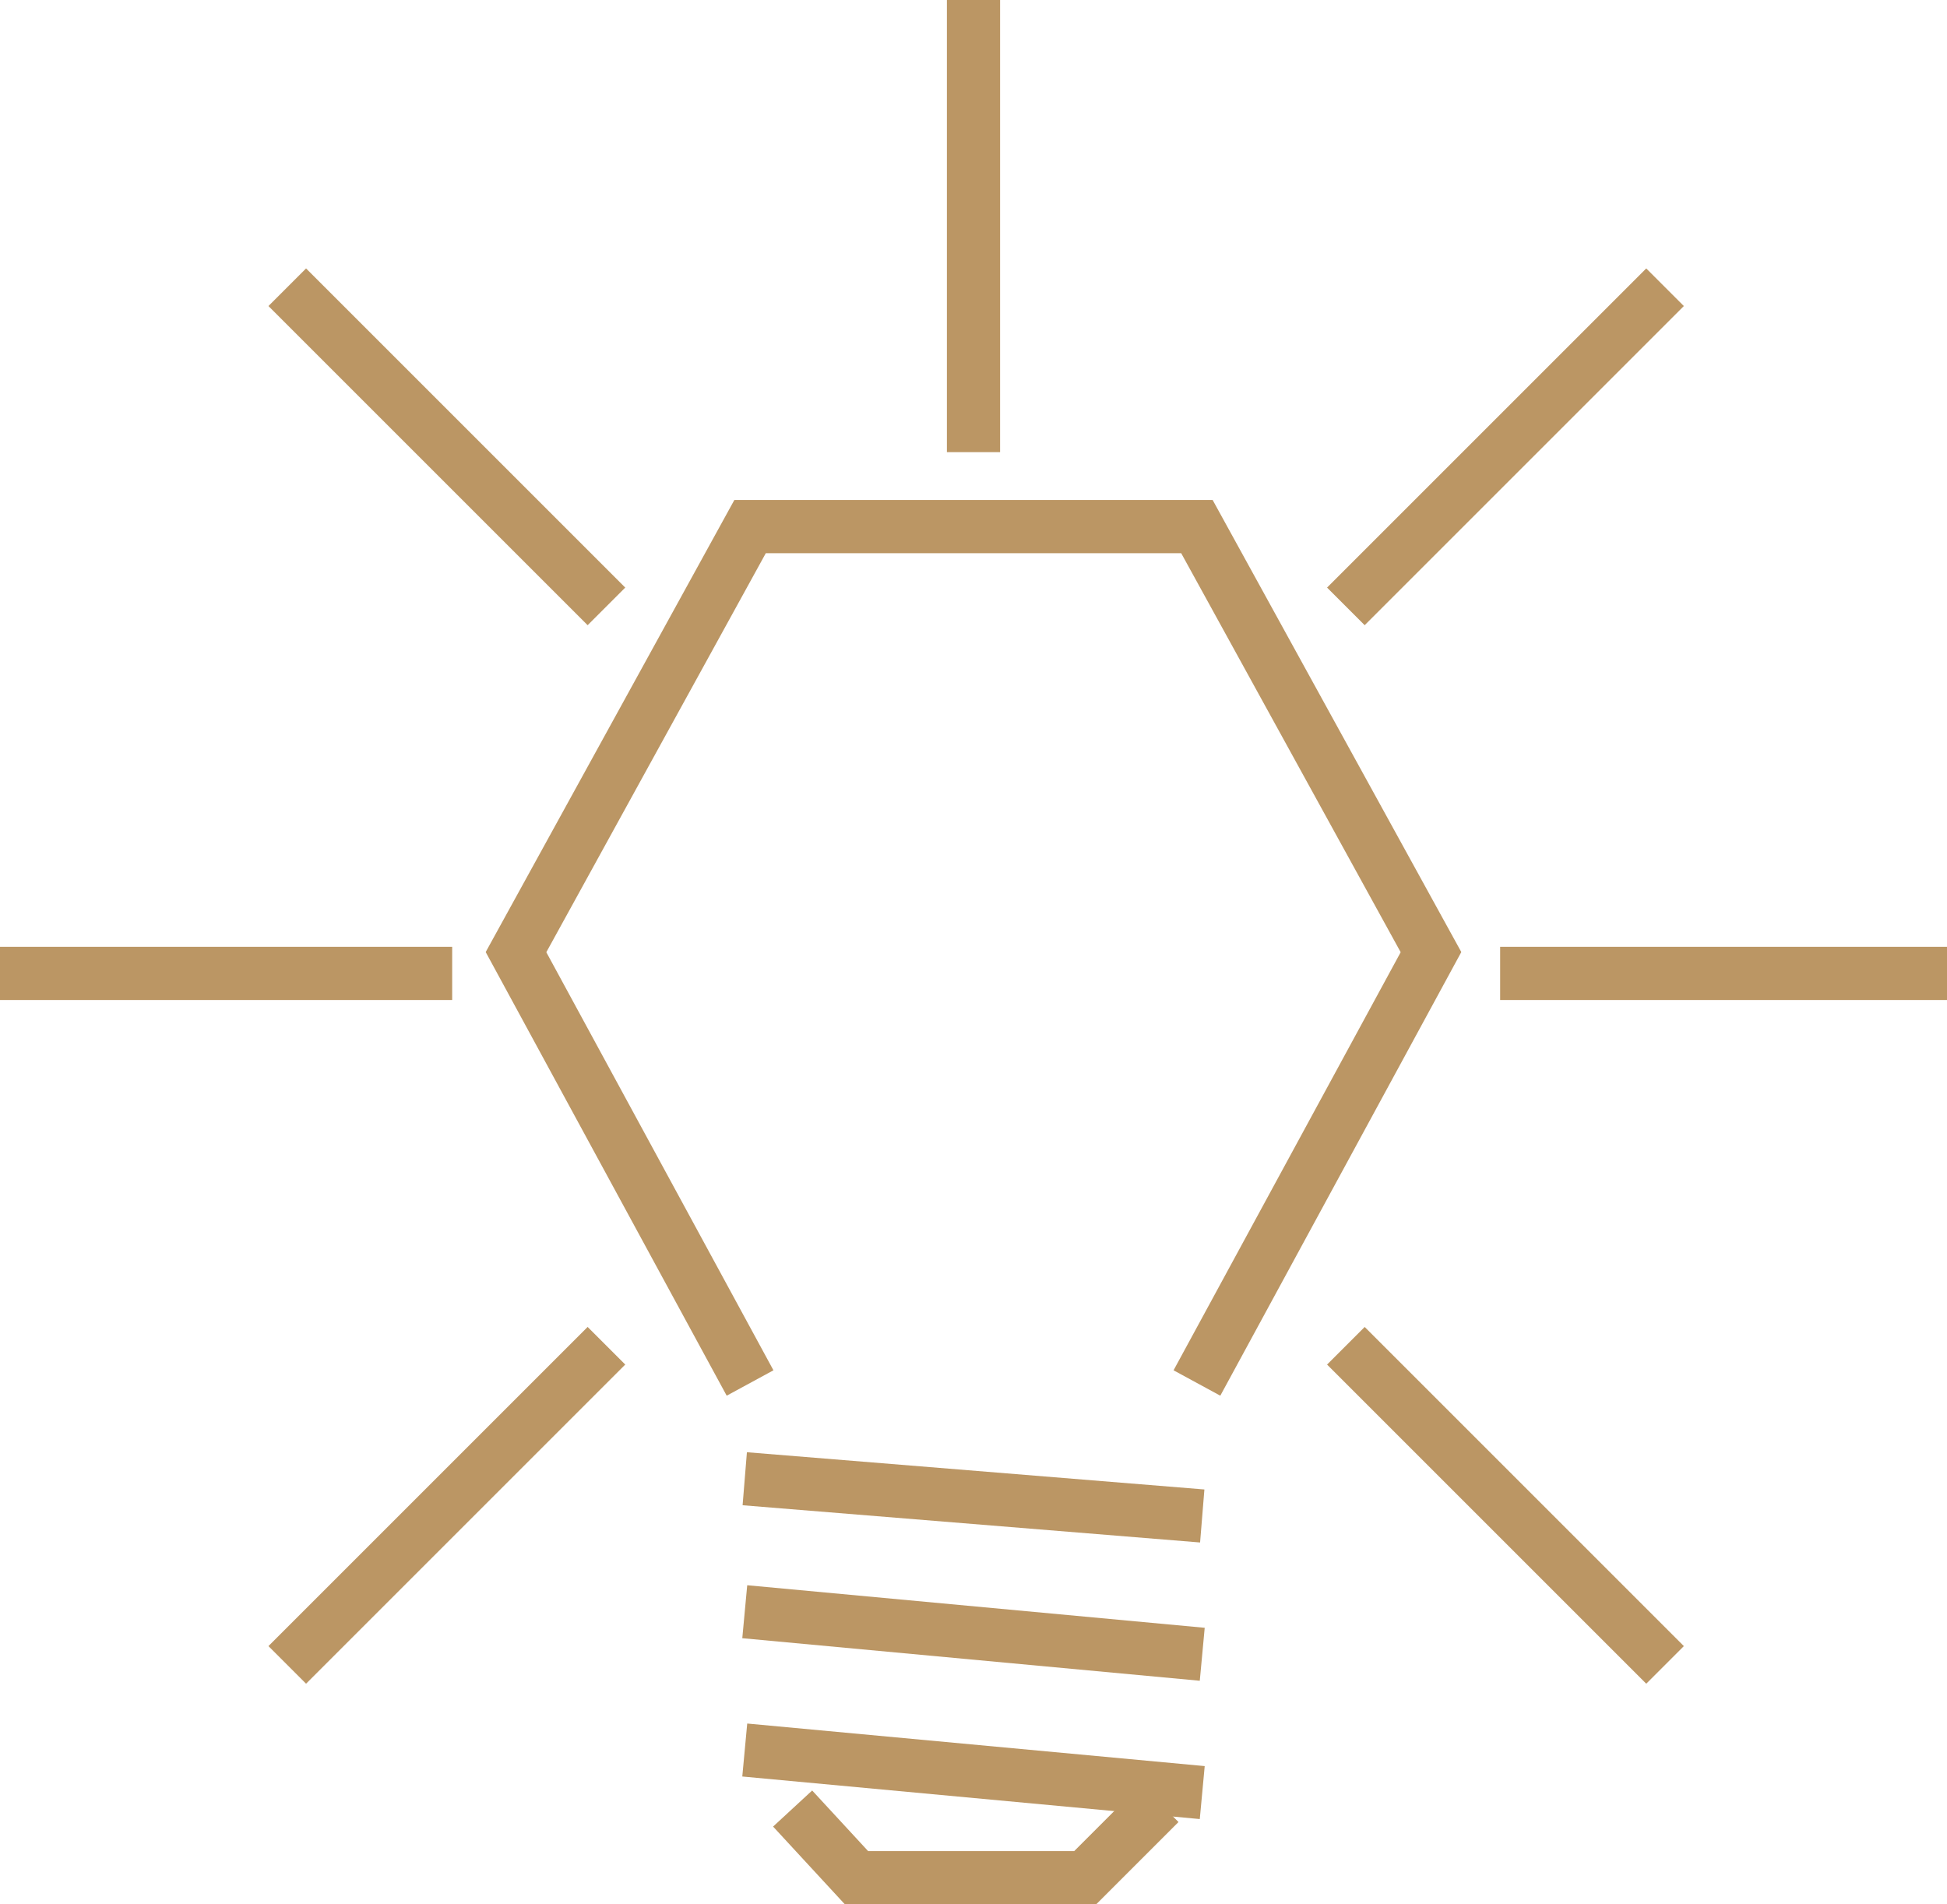
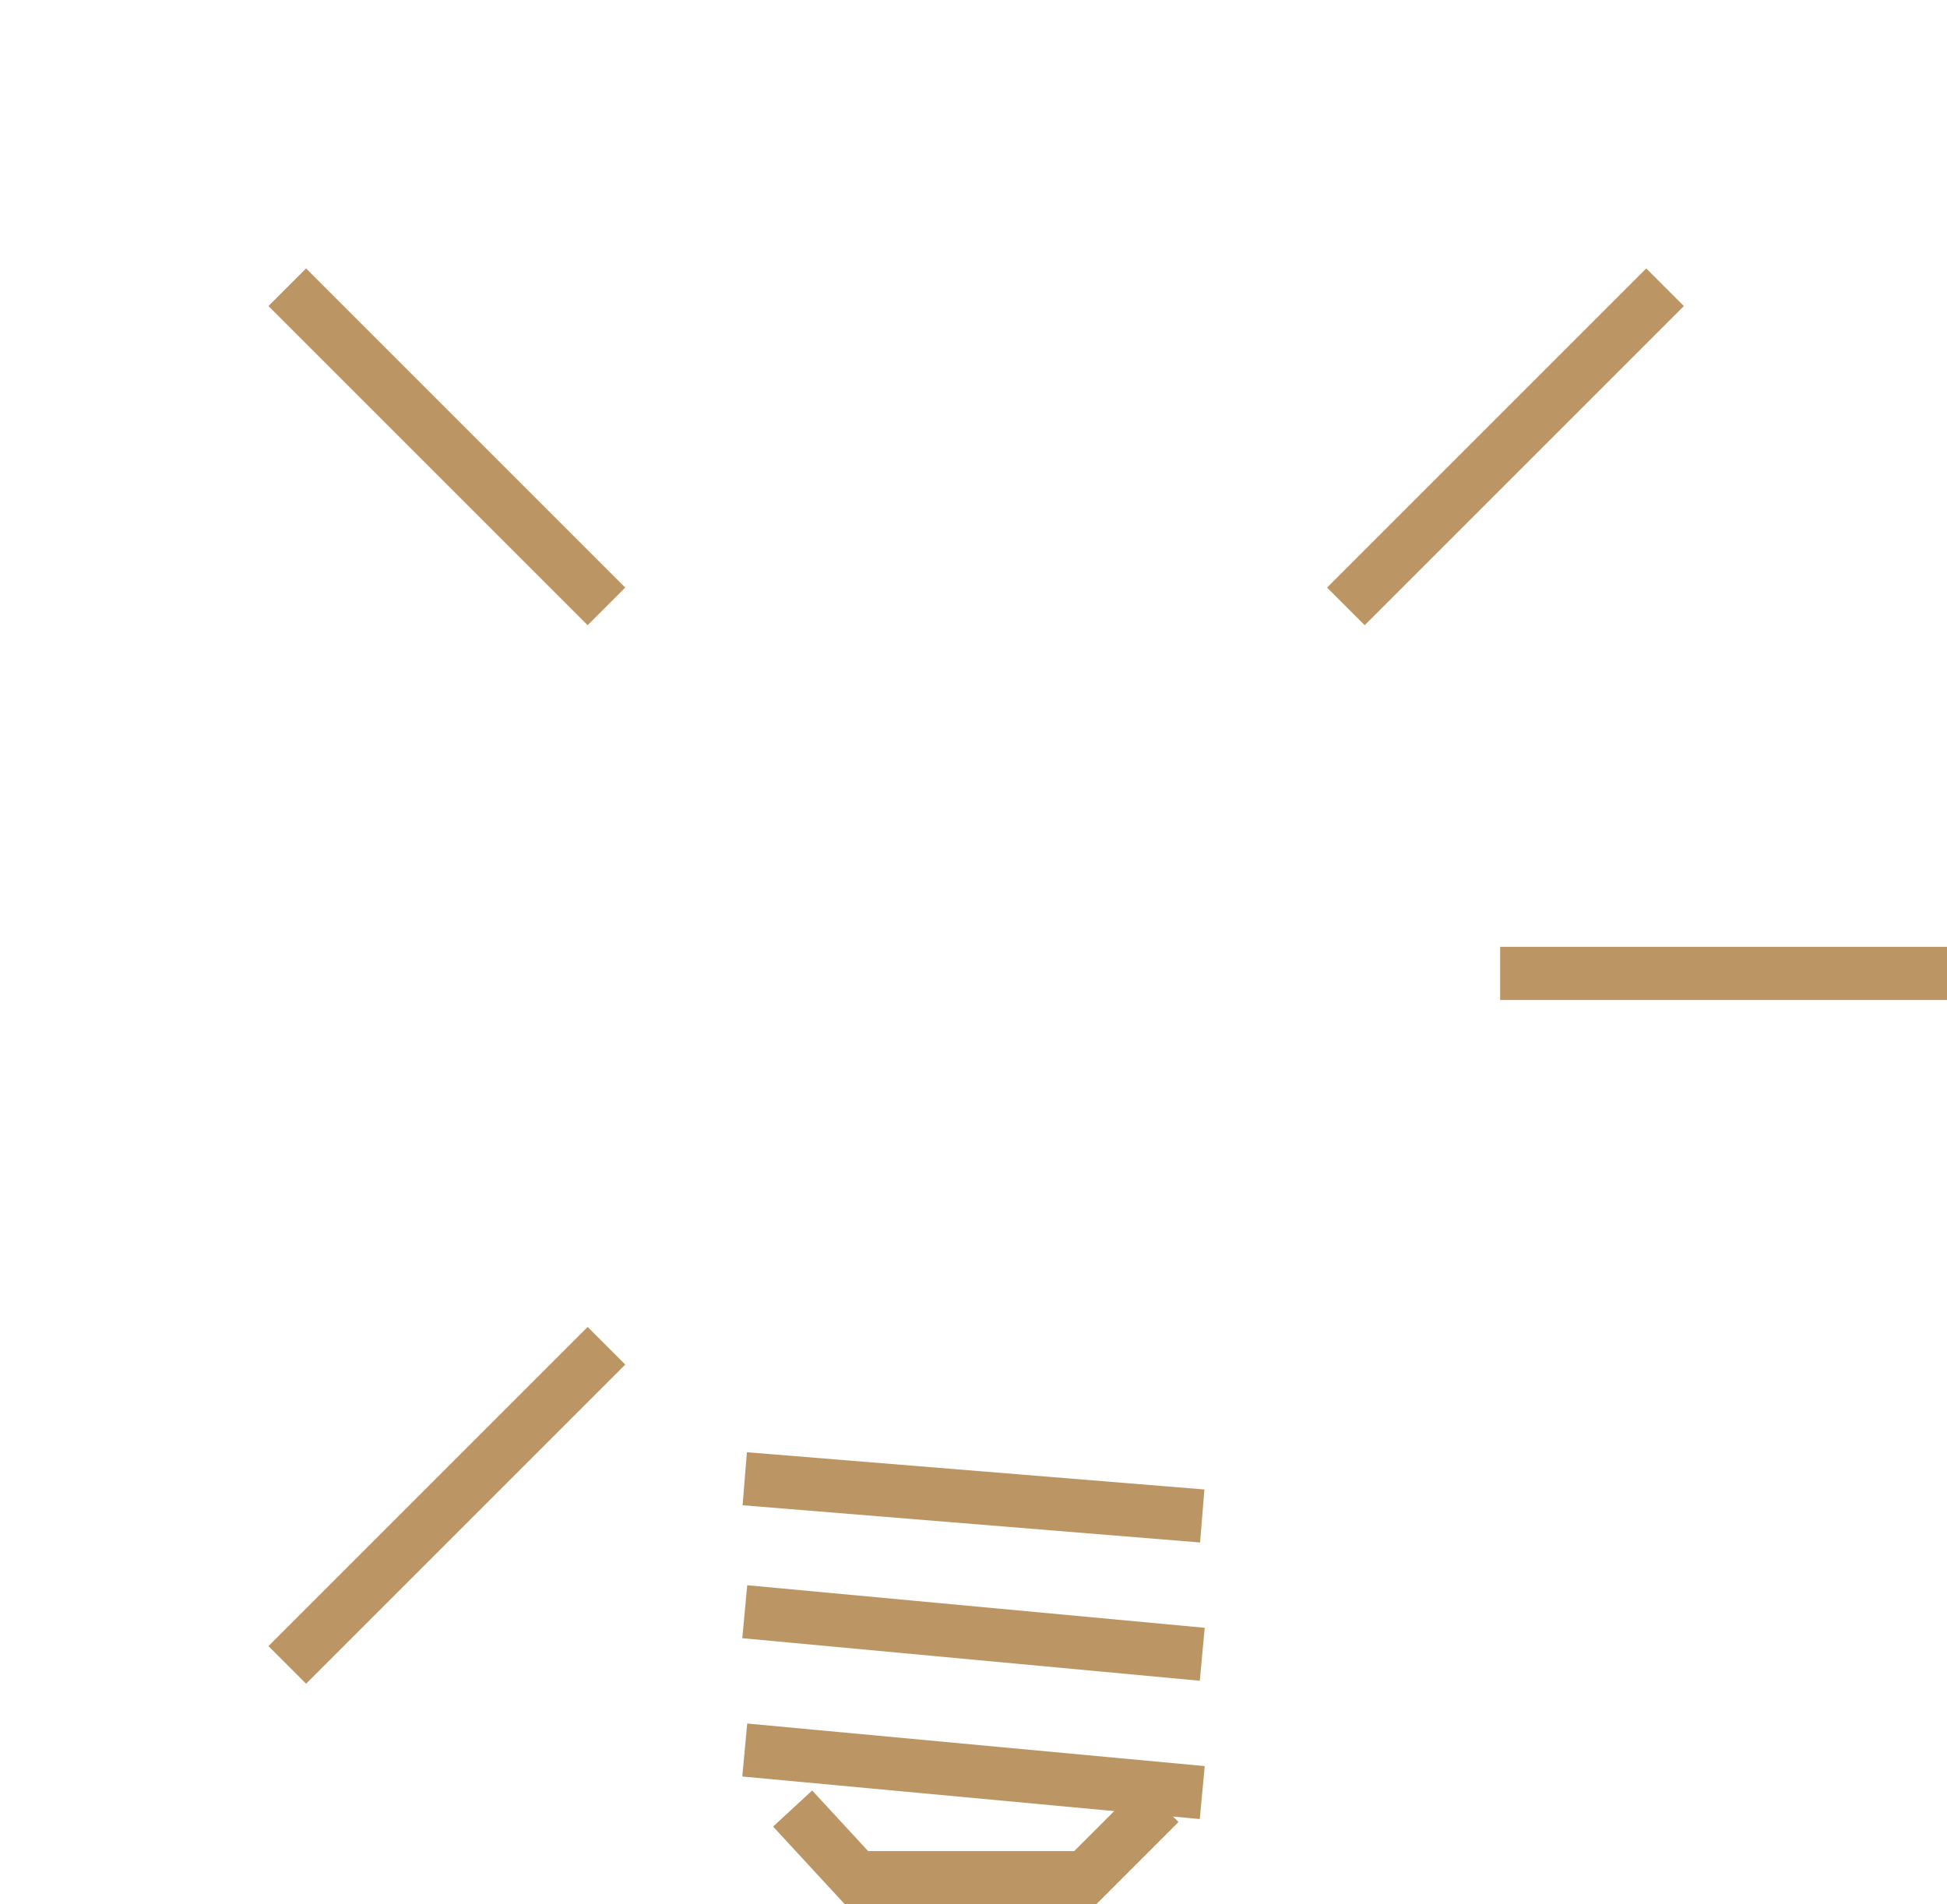
<svg xmlns="http://www.w3.org/2000/svg" id="Layer_1" x="0px" y="0px" viewBox="0 0 36.6 35.8" style="enable-background:new 0 0 36.6 35.8;" xml:space="preserve">
  <style type="text/css">
	.st0{fill:none;stroke:#BB9664;stroke-miterlimit:10;}
</style>
  <g>
    <g>
-       <polyline class="st0" points="22.5,26 26.9,17.9 22.5,9.9 14.1,9.9 9.7,17.9 14.1,26   " />
      <line class="st0" x1="14" y1="27.8" x2="22.6" y2="28.5" />
      <line class="st0" x1="14" y1="30.3" x2="22.6" y2="31.1" />
      <line class="st0" x1="14" y1="32.9" x2="22.6" y2="33.7" />
      <polyline class="st0" points="14.9,34 16.1,35.3 20.4,35.3 21.8,33.9   " />
    </g>
    <g>
-       <line class="st0" x1="8.5" y1="18.3" x2="0" y2="18.3" />
      <line class="st0" x1="36.6" y1="18.3" x2="28.2" y2="18.3" />
      <line class="st0" x1="11.4" y1="25.3" x2="5.4" y2="31.3" />
      <line class="st0" x1="31.3" y1="5.4" x2="25.3" y2="11.4" />
-       <line class="st0" x1="18.3" y1="0" x2="18.3" y2="8.5" />
-       <line class="st0" x1="25.3" y1="25.3" x2="31.3" y2="31.3" />
      <line class="st0" x1="5.4" y1="5.4" x2="11.4" y2="11.4" />
    </g>
  </g>
</svg>